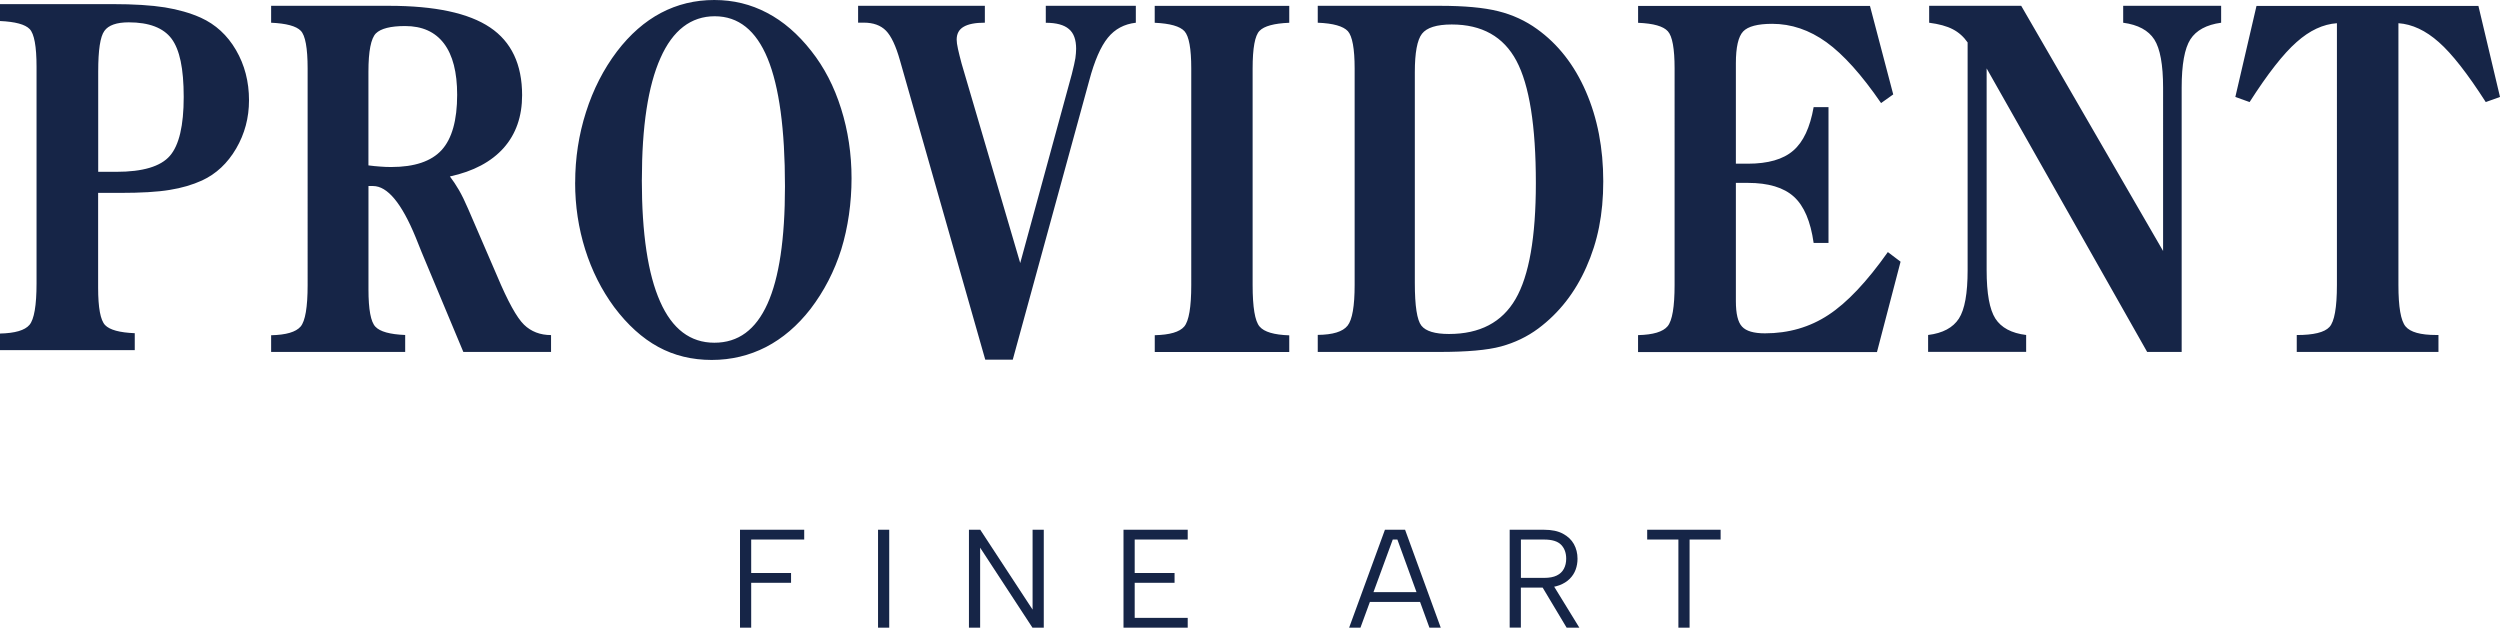
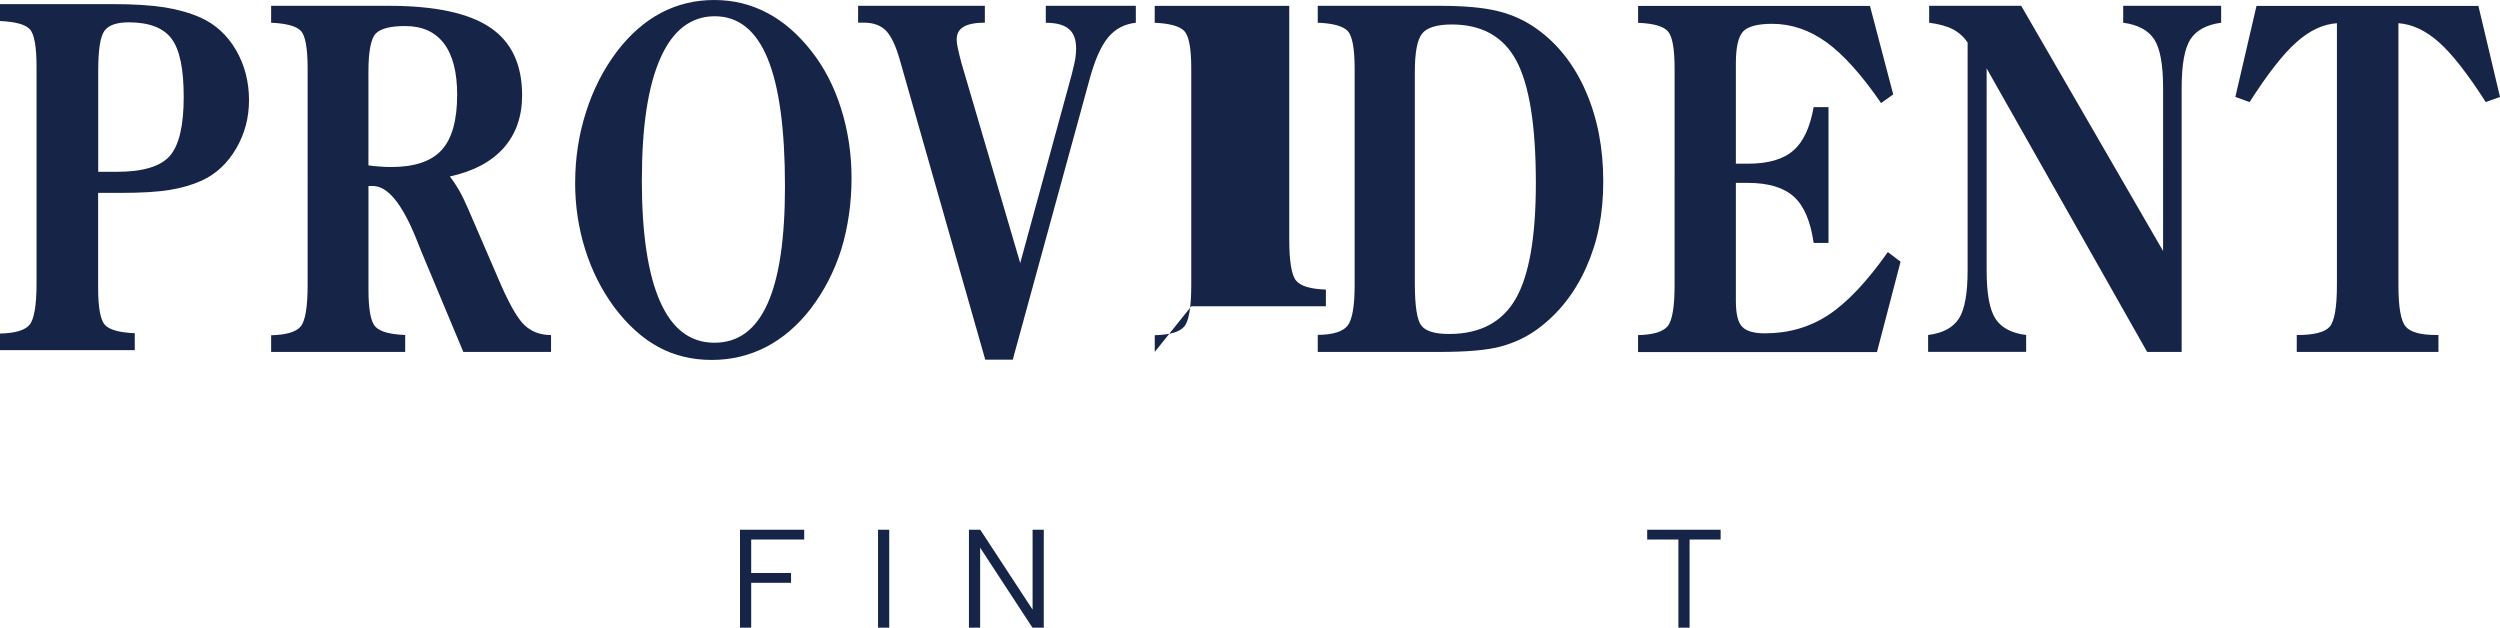
<svg xmlns="http://www.w3.org/2000/svg" id="Layer_2" data-name="Layer 2" viewBox="0 0 571.96 143.6">
  <defs>
    <style> .cls-1 { fill: #162547; } </style>
  </defs>
  <g id="Layer_1-2" data-name="Layer 1">
-     <path id="blue" class="cls-1" d="M22.47,39.31h4.14c6.04,0,10.13-1.21,12.25-3.65,2.12-2.44,3.17-6.92,3.17-13.47s-.92-10.84-2.79-13.35c-1.86-2.47-5.13-3.73-9.79-3.73-2.77,0-4.65.66-5.57,1.97-.95,1.3-1.41,4.38-1.41,9.25v22.98ZM0,80.12v-3.81c3.43-.08,5.68-.73,6.74-1.98,1.07-1.26,1.62-4.43,1.62-9.51V15.28c0-4.68-.53-7.55-1.57-8.63C5.75,5.57,3.49,4.97,0,4.81V.94h25.64c4.98,0,9.02.26,12.09.75,3.06.5,5.79,1.28,8.21,2.36,3.39,1.54,6.08,4.01,8.05,7.4,1.98,3.4,2.98,7.23,2.98,11.48,0,4.02-.98,7.69-2.94,11.05-1.97,3.37-4.57,5.81-7.81,7.31-2.18.99-4.65,1.72-7.41,2.16-2.76.46-6.55.68-11.41.68h-4.95v21.7c0,4.59.53,7.42,1.59,8.54,1.05,1.1,3.31,1.72,6.79,1.86v3.87H0v.03h0ZM84.29,37.84c.91.12,1.81.21,2.7.27.9.08,1.73.1,2.52.1,5.33,0,9.17-1.3,11.53-3.88,2.36-2.59,3.55-6.82,3.55-12.64,0-5.16-1-9.07-3.02-11.74-2.02-2.66-4.97-3.99-8.88-3.99-3.33,0-5.56.57-6.69,1.68-1.13,1.14-1.71,4.07-1.71,8.77v21.43ZM126.06,80.51h-20.06l-9.49-22.7c-.36-.86-.82-2.02-1.41-3.51-3.21-7.82-6.46-11.74-9.76-11.74h-1.04v23.67c0,4.59.53,7.42,1.59,8.52,1.05,1.12,3.31,1.75,6.81,1.89v3.87h-30.67v-3.81c3.43-.08,5.66-.73,6.74-1.98,1.07-1.26,1.61-4.43,1.61-9.51V15.67c0-4.69-.53-7.57-1.57-8.63-1.04-1.08-3.3-1.68-6.78-1.84V1.33h26.96c10.53,0,18.24,1.66,23.13,4.95,4.88,3.28,7.33,8.45,7.33,15.5,0,4.87-1.41,8.89-4.21,12.06-2.83,3.17-6.92,5.36-12.31,6.53.72.94,1.41,1.98,2.08,3.13.67,1.17,1.36,2.58,2.09,4.28l6.63,15.35c2.45,5.83,4.5,9.54,6.15,11.15,1.64,1.59,3.72,2.38,6.19,2.38v3.87h-.01v-.02ZM146.84,41.14c0,12.31,1.4,21.61,4.19,27.87,2.77,6.27,6.91,9.4,12.4,9.4s9.47-2.97,12.15-8.89,4.01-14.87,4.01-26.88c0-13.06-1.32-22.81-3.97-29.26-2.65-6.44-6.69-9.66-12.1-9.66s-9.6,3.19-12.42,9.57c-2.84,6.36-4.25,15.65-4.25,27.86h0ZM131.59,41.78c0-5.59.82-10.97,2.48-16.15,1.64-5.16,4.01-9.8,7.09-13.87,2.98-3.9,6.32-6.83,10.06-8.81,3.74-1.97,7.8-2.95,12.19-2.95s8.35.98,12.07,2.93c3.72,1.94,7.09,4.86,10.12,8.72,2.97,3.75,5.25,8.16,6.83,13.2,1.59,5.04,2.39,10.35,2.39,15.94s-.8,11.25-2.35,16.27c-1.58,5-3.92,9.54-7.04,13.63-2.98,3.83-6.37,6.73-10.19,8.71-3.81,1.95-7.95,2.95-12.42,2.95s-8.59-.99-12.24-2.99c-3.64-1.98-7-5.02-10.06-9.09-2.9-3.94-5.11-8.34-6.64-13.2-1.53-4.88-2.3-9.97-2.3-15.3h.01ZM231.72,82.28h-6.31l-19.52-68.49c-.93-3.3-2-5.55-3.19-6.77-1.21-1.23-2.9-1.84-5.11-1.84h-1.27V1.32h29v3.87c-2.18,0-3.79.31-4.86.94-1.07.62-1.59,1.61-1.59,2.93,0,.5.09,1.21.3,2.15.21.94.48,2.03.83,3.34l13.41,45.63,11.8-43.21c.42-1.64.69-2.88.82-3.66.1-.78.17-1.5.17-2.15,0-2.07-.54-3.6-1.66-4.52-1.1-.95-2.86-1.43-5.28-1.43V1.33h20.6v3.87c-2.63.3-4.78,1.43-6.4,3.43-1.64,2.02-3.06,5.28-4.26,9.79l-17.5,63.88.02-.02ZM264.19,80.51v-3.82c3.43-.08,5.68-.73,6.74-1.98,1.07-1.26,1.61-4.43,1.61-9.51V15.68c0-4.55-.51-7.39-1.55-8.54-1.03-1.13-3.29-1.77-6.81-1.93V1.34h30.78v3.87c-3.48.14-5.74.76-6.79,1.84-1.07,1.07-1.59,3.94-1.59,8.63v49.54c0,5.09.53,8.25,1.59,9.48,1.05,1.25,3.31,1.9,6.79,2.02v3.82h-30.76v-.03ZM323.69,64.75c0,5.23.5,8.49,1.5,9.75,1,1.27,3.11,1.91,6.31,1.91,7.05,0,12.14-2.66,15.23-7.99,3.1-5.33,4.65-14.18,4.65-26.54,0-13.09-1.49-22.41-4.44-27.96-2.95-5.55-7.91-8.32-14.8-8.32-3.46,0-5.72.72-6.82,2.13-1.09,1.41-1.63,4.34-1.63,8.77v48.25ZM301.48,80.49v-3.87c3.46-.04,5.72-.73,6.82-2.11,1.08-1.35,1.62-4.47,1.62-9.33V15.67c0-4.55-.53-7.39-1.55-8.54-1.04-1.13-3.34-1.8-6.89-1.93V1.33h27.96c5.56,0,10.01.4,13.32,1.23,3.31.82,6.28,2.2,8.88,4.08,4.8,3.44,8.54,8.21,11.19,14.31s3.97,12.94,3.97,20.53-1.28,13.82-3.87,19.63c-2.57,5.81-6.23,10.49-10.98,14.04-2.57,1.91-5.42,3.26-8.53,4.11-3.12.85-7.82,1.26-14.17,1.26h-27.77v-.03ZM374.76,80.49v-3.82c3.46-.08,5.7-.76,6.76-2.03,1.07-1.28,1.6-4.43,1.6-9.45V15.68c0-4.55-.51-7.39-1.54-8.52-1.03-1.16-3.29-1.8-6.81-1.94V1.36h53.05l5.32,20.24-2.78,1.98c-4.44-6.47-8.62-11.12-12.5-13.92-3.89-2.8-8.03-4.21-12.41-4.21-3.33,0-5.55.59-6.65,1.75-1.1,1.17-1.66,3.6-1.66,7.27v22.98h2.74c4.61,0,8.08-.99,10.38-2.99,2.31-1.98,3.85-5.29,4.67-9.95h3.4v31.07h-3.4c-.7-4.95-2.19-8.46-4.51-10.57s-5.84-3.17-10.54-3.17h-2.74v27.05c0,2.88.46,4.82,1.41,5.83.94,1.03,2.69,1.54,5.23,1.54,5.41,0,10.27-1.4,14.52-4.2,4.27-2.79,8.8-7.59,13.61-14.39l2.91,2.2-5.4,20.67h-54.66v-.05ZM441.37,1.33h21.05l32.46,56.09V20.06c0-5.25-.67-8.93-2.01-11.03-1.35-2.09-3.72-3.37-7.12-3.83V1.33h22.41v3.87c-3.36.46-5.7,1.73-7.04,3.81-1.32,2.07-1.99,5.75-1.99,11.05v60.45h-7.9l-36.72-64.86v46.17c0,5.32.67,8.99,2,11.07,1.34,2.07,3.67,3.34,7.04,3.75v3.87h-22.43v-3.87c3.36-.41,5.7-1.68,7.04-3.75s2-5.75,2-11.07V9.71c-.89-1.28-2-2.29-3.38-3.01-1.37-.72-3.19-1.21-5.42-1.5V1.33h0ZM525.46,80.52v-3.87c3.84,0,6.35-.6,7.48-1.84,1.13-1.21,1.71-4.42,1.71-9.61V5.31c-3.15.22-6.23,1.64-9.24,4.33-3.02,2.66-6.6,7.24-10.74,13.71l-3.26-1.17,4.84-20.83h50.77l4.94,20.83-3.26,1.17c-4.14-6.46-7.72-11.05-10.74-13.71-3.01-2.67-6.09-4.11-9.24-4.33v59.9c0,5.01.54,8.17,1.64,9.48,1.09,1.3,3.42,1.95,6.98,1.95h.54v3.87h-32.43,0Z" />
+     <path id="blue" class="cls-1" d="M22.47,39.31h4.14c6.04,0,10.13-1.21,12.25-3.65,2.12-2.44,3.17-6.92,3.17-13.47s-.92-10.84-2.79-13.35c-1.86-2.47-5.13-3.73-9.79-3.73-2.77,0-4.65.66-5.57,1.97-.95,1.3-1.41,4.38-1.41,9.25v22.98ZM0,80.12v-3.81c3.43-.08,5.68-.73,6.74-1.98,1.07-1.26,1.62-4.43,1.62-9.51V15.28c0-4.68-.53-7.55-1.57-8.63C5.75,5.57,3.49,4.97,0,4.81V.94h25.64c4.98,0,9.02.26,12.09.75,3.06.5,5.79,1.28,8.21,2.36,3.39,1.54,6.08,4.01,8.05,7.4,1.98,3.4,2.98,7.23,2.98,11.48,0,4.02-.98,7.69-2.94,11.05-1.97,3.37-4.57,5.81-7.81,7.31-2.18.99-4.65,1.72-7.41,2.16-2.76.46-6.55.68-11.41.68h-4.95v21.7c0,4.59.53,7.42,1.59,8.54,1.05,1.1,3.31,1.72,6.79,1.86v3.87H0v.03h0ZM84.29,37.84c.91.12,1.81.21,2.7.27.9.08,1.73.1,2.52.1,5.33,0,9.17-1.3,11.53-3.88,2.36-2.59,3.55-6.82,3.55-12.64,0-5.16-1-9.07-3.02-11.74-2.02-2.66-4.97-3.99-8.88-3.99-3.33,0-5.56.57-6.69,1.68-1.13,1.14-1.71,4.07-1.71,8.77v21.43ZM126.06,80.51h-20.06l-9.49-22.7c-.36-.86-.82-2.02-1.41-3.51-3.21-7.82-6.46-11.74-9.76-11.74h-1.04v23.67c0,4.59.53,7.42,1.59,8.52,1.05,1.12,3.31,1.75,6.81,1.89v3.87h-30.67v-3.81c3.43-.08,5.66-.73,6.74-1.98,1.07-1.26,1.61-4.43,1.61-9.51V15.67c0-4.69-.53-7.57-1.57-8.63-1.04-1.08-3.3-1.68-6.78-1.84V1.33h26.96c10.53,0,18.24,1.66,23.13,4.95,4.88,3.28,7.33,8.45,7.33,15.5,0,4.87-1.41,8.89-4.21,12.06-2.83,3.17-6.92,5.36-12.31,6.53.72.94,1.41,1.98,2.08,3.13.67,1.17,1.36,2.58,2.09,4.28l6.63,15.35c2.45,5.83,4.5,9.54,6.15,11.15,1.64,1.59,3.72,2.38,6.19,2.38v3.87h-.01v-.02ZM146.84,41.14c0,12.31,1.4,21.61,4.19,27.87,2.77,6.27,6.91,9.4,12.4,9.4s9.47-2.97,12.15-8.89,4.01-14.87,4.01-26.88c0-13.06-1.32-22.81-3.97-29.26-2.65-6.44-6.69-9.66-12.1-9.66s-9.6,3.19-12.42,9.57c-2.84,6.36-4.25,15.65-4.25,27.86h0ZM131.59,41.78c0-5.59.82-10.97,2.48-16.15,1.64-5.16,4.01-9.8,7.09-13.87,2.98-3.9,6.32-6.83,10.06-8.81,3.74-1.97,7.8-2.95,12.19-2.95s8.35.98,12.07,2.93c3.72,1.94,7.09,4.86,10.12,8.72,2.97,3.75,5.25,8.16,6.83,13.2,1.59,5.04,2.39,10.35,2.39,15.94s-.8,11.25-2.35,16.27c-1.58,5-3.92,9.54-7.04,13.63-2.98,3.83-6.37,6.73-10.19,8.71-3.81,1.95-7.95,2.95-12.42,2.95s-8.59-.99-12.24-2.99c-3.64-1.98-7-5.02-10.06-9.09-2.9-3.94-5.11-8.34-6.64-13.2-1.53-4.88-2.3-9.97-2.3-15.3h.01ZM231.72,82.28h-6.31l-19.52-68.49c-.93-3.3-2-5.55-3.19-6.77-1.21-1.23-2.9-1.84-5.11-1.84h-1.27V1.32h29v3.87c-2.18,0-3.79.31-4.86.94-1.07.62-1.59,1.61-1.59,2.93,0,.5.09,1.21.3,2.15.21.94.48,2.03.83,3.34l13.41,45.63,11.8-43.21c.42-1.64.69-2.88.82-3.66.1-.78.17-1.5.17-2.15,0-2.07-.54-3.6-1.66-4.52-1.1-.95-2.86-1.43-5.28-1.43V1.33h20.6v3.87c-2.63.3-4.78,1.43-6.4,3.43-1.64,2.02-3.06,5.28-4.26,9.79l-17.5,63.88.02-.02ZM264.19,80.51v-3.82c3.43-.08,5.68-.73,6.74-1.98,1.07-1.26,1.61-4.43,1.61-9.51V15.68c0-4.55-.51-7.39-1.55-8.54-1.03-1.13-3.29-1.77-6.81-1.93V1.34h30.78v3.87v49.54c0,5.09.53,8.25,1.59,9.48,1.05,1.25,3.31,1.9,6.79,2.02v3.82h-30.76v-.03ZM323.69,64.75c0,5.23.5,8.49,1.5,9.75,1,1.27,3.11,1.91,6.31,1.91,7.05,0,12.14-2.66,15.23-7.99,3.1-5.33,4.65-14.18,4.65-26.54,0-13.09-1.49-22.41-4.44-27.96-2.95-5.55-7.91-8.32-14.8-8.32-3.46,0-5.72.72-6.82,2.13-1.09,1.41-1.63,4.34-1.63,8.77v48.25ZM301.48,80.49v-3.87c3.46-.04,5.72-.73,6.82-2.11,1.08-1.35,1.62-4.47,1.62-9.33V15.67c0-4.55-.53-7.39-1.55-8.54-1.04-1.13-3.34-1.8-6.89-1.93V1.33h27.96c5.56,0,10.01.4,13.32,1.23,3.31.82,6.28,2.2,8.88,4.08,4.8,3.44,8.54,8.21,11.19,14.31s3.97,12.94,3.97,20.53-1.28,13.82-3.87,19.63c-2.57,5.81-6.23,10.49-10.98,14.04-2.57,1.91-5.42,3.26-8.53,4.11-3.12.85-7.82,1.26-14.17,1.26h-27.77v-.03ZM374.76,80.49v-3.82c3.46-.08,5.7-.76,6.76-2.03,1.07-1.28,1.6-4.43,1.6-9.45V15.68c0-4.55-.51-7.39-1.54-8.52-1.03-1.16-3.29-1.8-6.81-1.94V1.36h53.05l5.32,20.24-2.78,1.98c-4.44-6.47-8.62-11.12-12.5-13.92-3.89-2.8-8.03-4.21-12.41-4.21-3.33,0-5.55.59-6.65,1.75-1.1,1.17-1.66,3.6-1.66,7.27v22.98h2.74c4.61,0,8.08-.99,10.38-2.99,2.31-1.98,3.85-5.29,4.67-9.95h3.4v31.07h-3.4c-.7-4.95-2.19-8.46-4.51-10.57s-5.84-3.17-10.54-3.17h-2.74v27.05c0,2.88.46,4.82,1.41,5.83.94,1.03,2.69,1.54,5.23,1.54,5.41,0,10.27-1.4,14.52-4.2,4.27-2.79,8.8-7.59,13.61-14.39l2.91,2.2-5.4,20.67h-54.66v-.05ZM441.37,1.33h21.05l32.46,56.09V20.06c0-5.25-.67-8.93-2.01-11.03-1.35-2.09-3.72-3.37-7.12-3.83V1.33h22.41v3.87c-3.36.46-5.7,1.73-7.04,3.81-1.32,2.07-1.99,5.75-1.99,11.05v60.45h-7.9l-36.72-64.86v46.17c0,5.32.67,8.99,2,11.07,1.34,2.07,3.67,3.34,7.04,3.75v3.87h-22.43v-3.87c3.36-.41,5.7-1.68,7.04-3.75s2-5.75,2-11.07V9.71c-.89-1.28-2-2.29-3.38-3.01-1.37-.72-3.19-1.21-5.42-1.5V1.33h0ZM525.46,80.52v-3.87c3.84,0,6.35-.6,7.48-1.84,1.13-1.21,1.71-4.42,1.71-9.61V5.31c-3.15.22-6.23,1.64-9.24,4.33-3.02,2.66-6.6,7.24-10.74,13.71l-3.26-1.17,4.84-20.83h50.77l4.94,20.83-3.26,1.17c-4.14-6.46-7.72-11.05-10.74-13.71-3.01-2.67-6.09-4.11-9.24-4.33v59.9c0,5.01.54,8.17,1.64,9.48,1.09,1.3,3.42,1.95,6.98,1.95h.54v3.87h-32.43,0Z" />
    <g>
      <path class="cls-1" d="M169.3,121.2h14.69v2.24h-12.13v7.65h9.12v2.24h-9.12v10.27h-2.56v-22.4Z" />
      <path class="cls-1" d="M200.88,121.2h2.56v22.4h-2.56v-22.4Z" />
      <path class="cls-1" d="M238.8,121.2v22.4h-2.59l-11.97-18.3v18.3h-2.56v-22.4h2.59l11.97,18.27v-18.27h2.56Z" />
-       <path class="cls-1" d="M271.73,123.44h-12.13v7.65h9.12v2.24h-9.12v8.03h12.13v2.24h-14.69v-22.4h14.69v2.24Z" />
-       <path class="cls-1" d="M319.7,123.44h-1.06l-7.39,20.16h-2.59l8.19-22.4h4.61l8.16,22.4h-2.59l-7.33-20.16ZM312.66,135.47h13.06v2.24h-13.06v-2.24Z" />
-       <path class="cls-1" d="M353.27,121.2c1.75,0,3.18.3,4.3.9,1.12.6,1.96,1.39,2.51,2.38.55.99.83,2.11.83,3.34,0,.88-.14,1.71-.43,2.5-.29.79-.74,1.49-1.36,2.11s-1.41,1.11-2.37,1.47c-.96.36-2.11.54-3.46.54h-5.34v9.15h-2.56v-22.4h7.87ZM358.32,127.82c0-1.34-.4-2.41-1.18-3.2s-2.08-1.18-3.87-1.18h-5.31v8.77h5.34c1.17,0,2.13-.18,2.86-.54.74-.36,1.28-.88,1.63-1.54.35-.66.53-1.43.53-2.3ZM355.12,133.49l6.21,10.11h-2.91l-6.05-10.11h2.75Z" />
      <path class="cls-1" d="M376.85,121.2h16.8v2.24h-7.1v20.16h-2.56v-20.16h-7.14v-2.24Z" />
    </g>
  </g>
</svg>